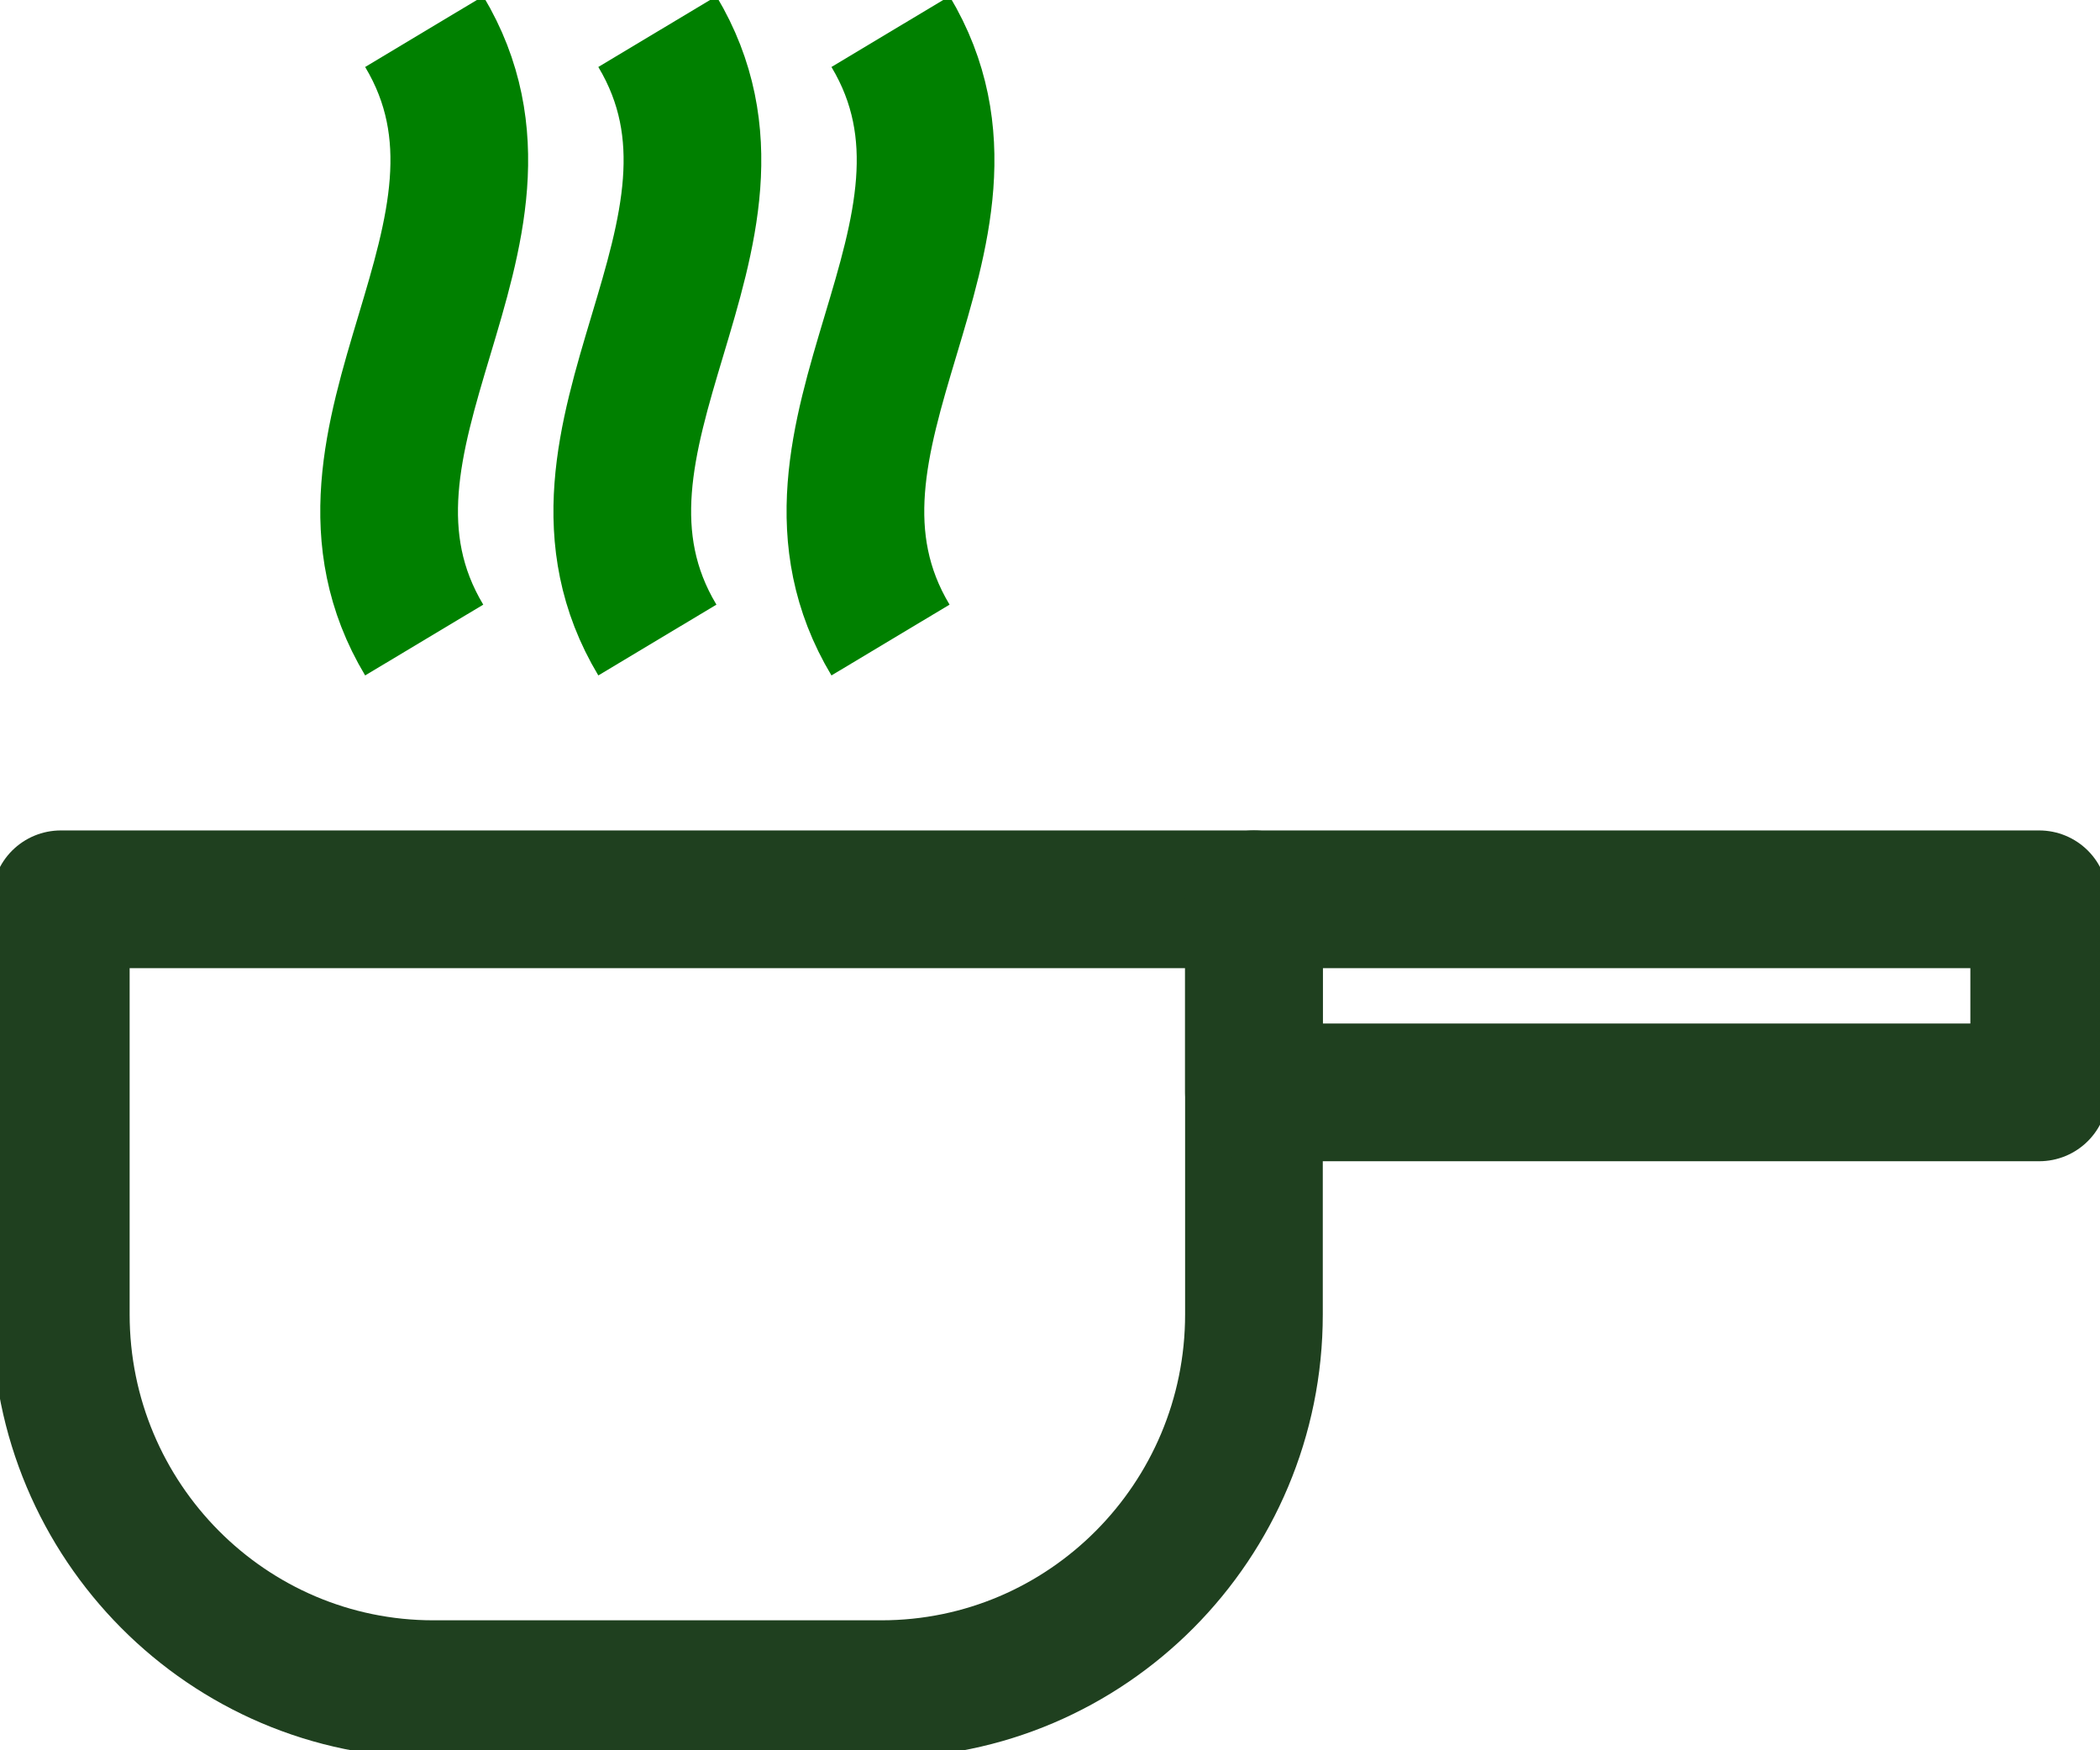
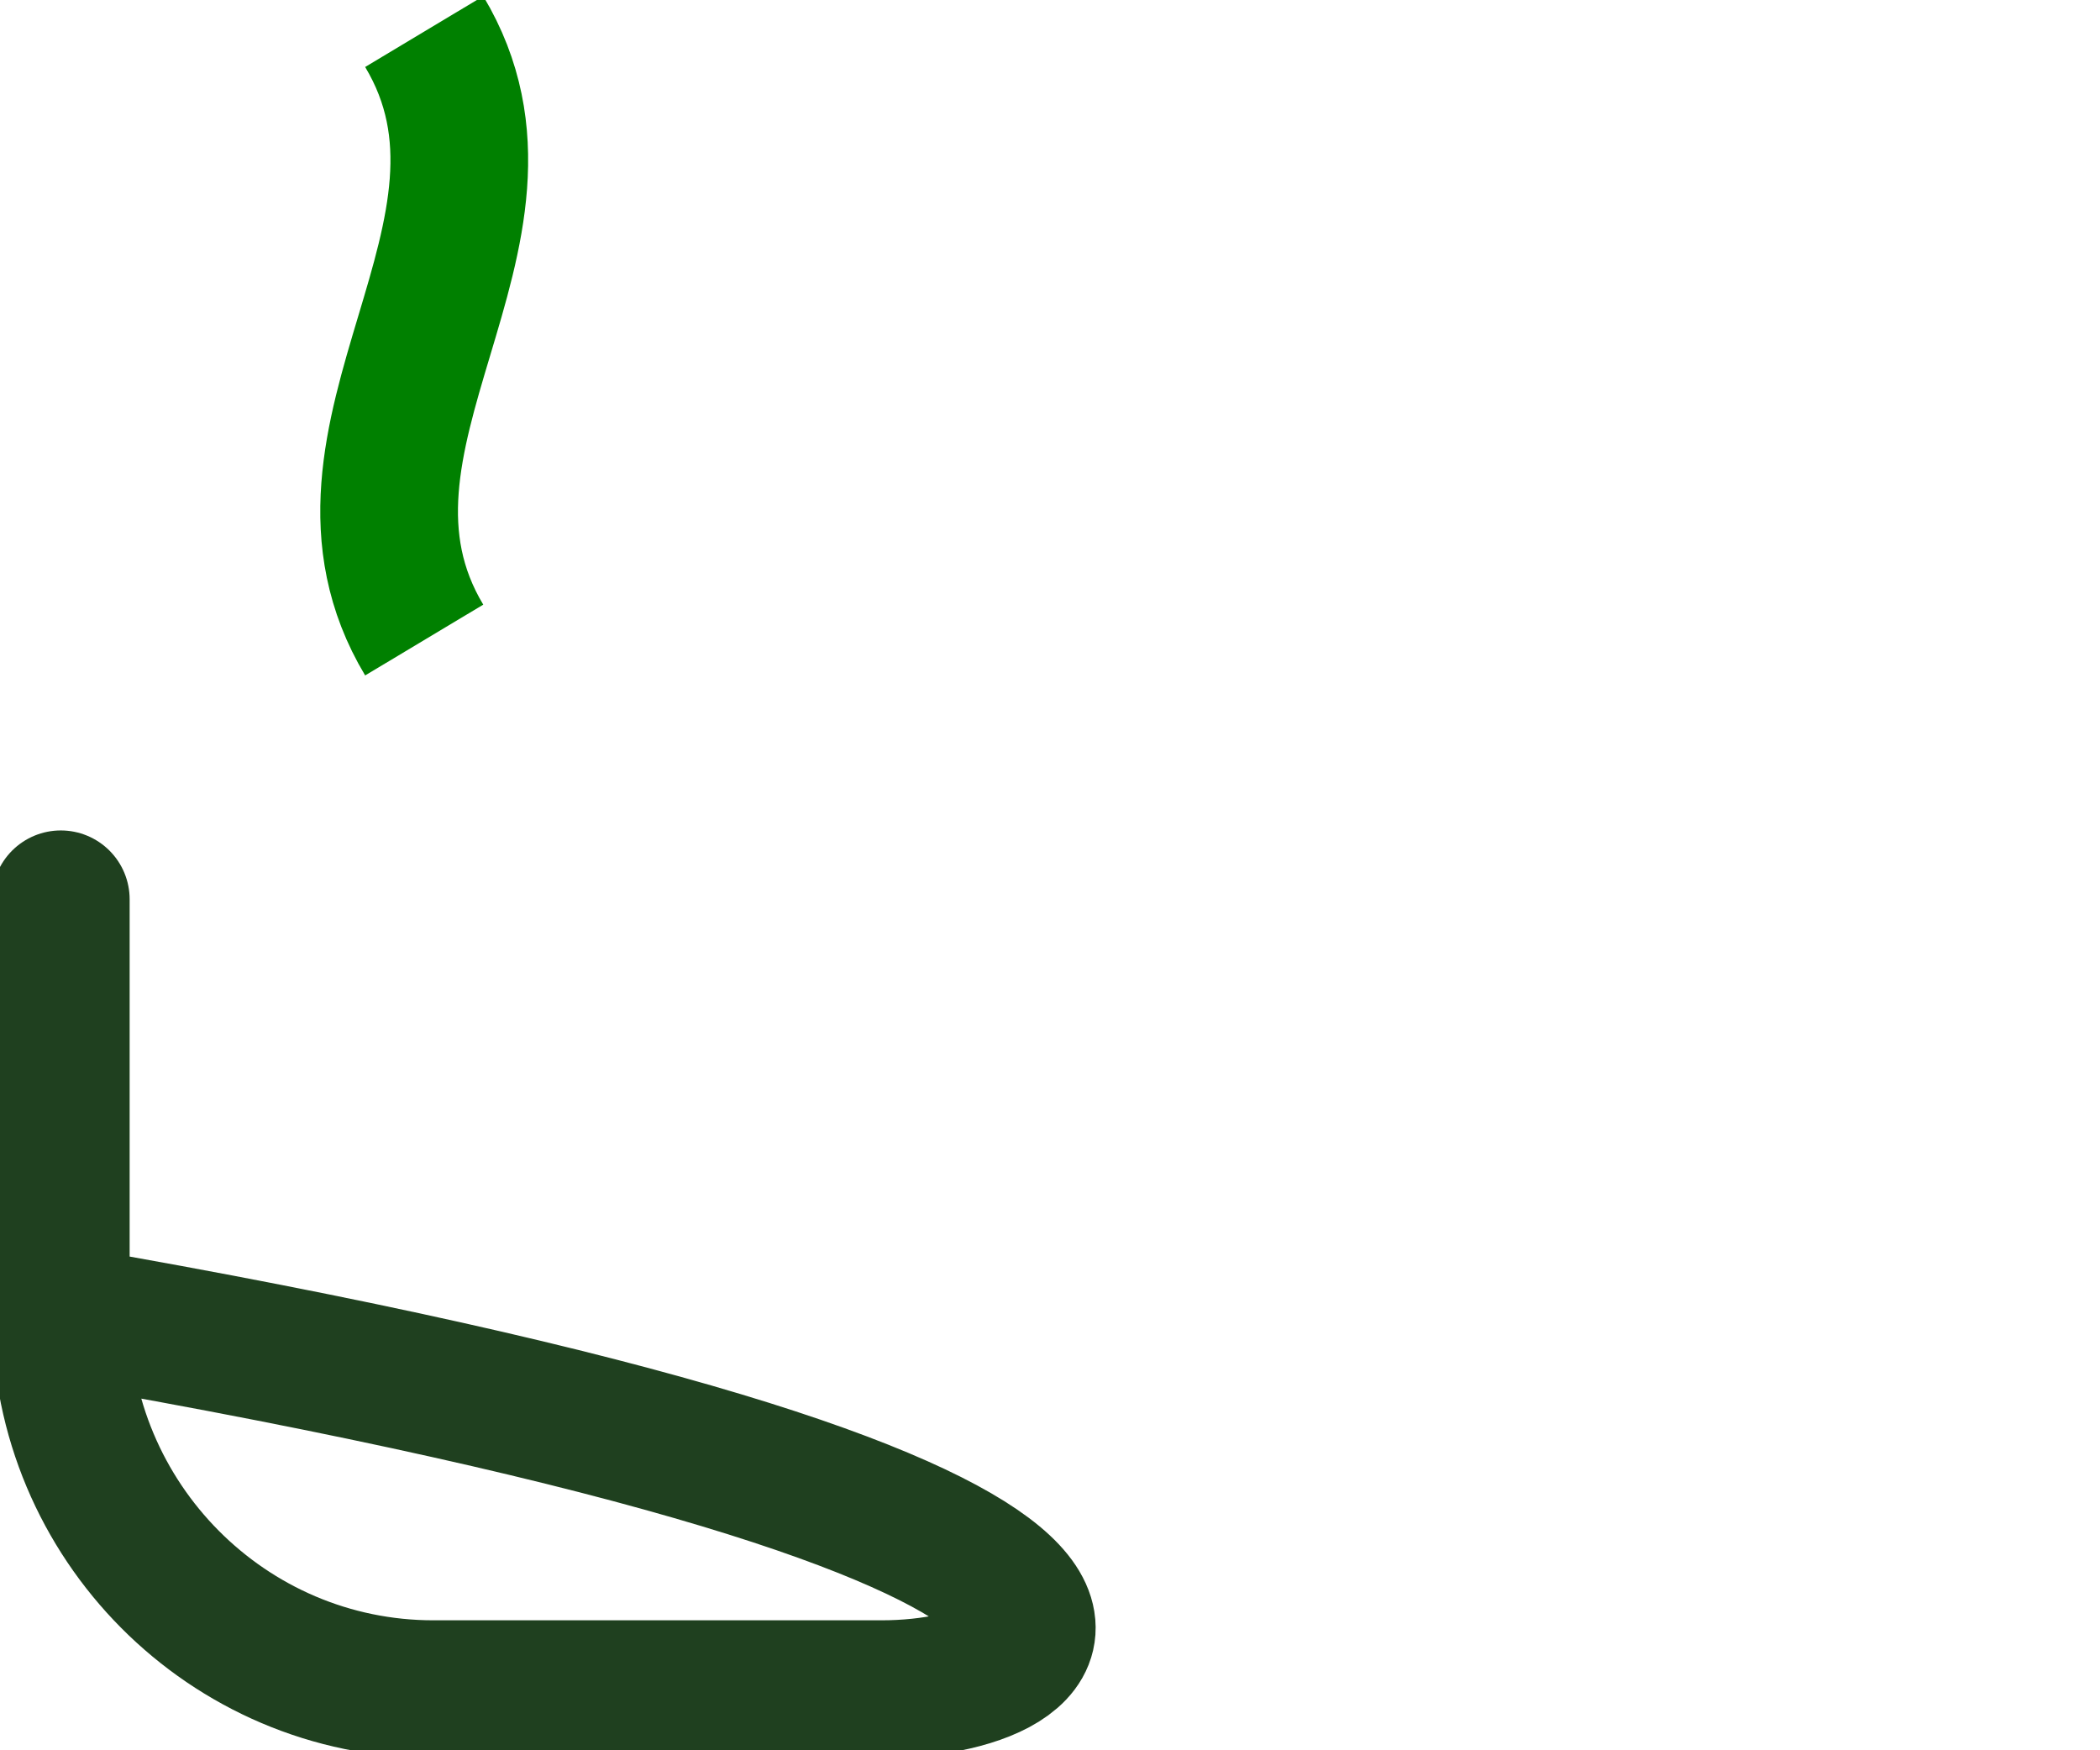
<svg xmlns="http://www.w3.org/2000/svg" width="60" height="50" viewBox="0 0 60 50" fill="none">
  <g id="a" clip-path="url(#clip0_10_2356)">
    <g id="Group">
-       <path id="Vector" d="M25.443 0.902C28.916 6.696 21.97 12.489 25.443 18.284" stroke="#008000" stroke-width="3.934" stroke-linejoin="round" />
-       <path id="Vector_2" d="M18.782 0.902C22.255 6.696 15.309 12.489 18.782 18.284" stroke="#008000" stroke-width="3.934" stroke-linejoin="round" />
      <path id="Vector_3" d="M12.12 0.902C15.594 6.696 8.647 12.489 12.12 18.284" stroke="#008000" stroke-width="3.934" stroke-linejoin="round" />
    </g>
-     <path id="Vector_4" d="M1.737 25.69H35.827V37.547C35.827 43.456 31.057 48.254 25.181 48.254H12.383C6.507 48.254 1.737 43.456 1.737 37.547L1.737 25.69Z" stroke="#1F401F" stroke-width="3.934" stroke-linejoin="round" />
-     <path id="Vector_5" d="M58.263 25.69H35.827V31.206H58.263V25.69Z" stroke="#1F401F" stroke-width="3.934" stroke-linejoin="round" />
+     <path id="Vector_4" d="M1.737 25.69V37.547C35.827 43.456 31.057 48.254 25.181 48.254H12.383C6.507 48.254 1.737 43.456 1.737 37.547L1.737 25.69Z" stroke="#1F401F" stroke-width="3.934" stroke-linejoin="round" />
  </g>
  <defs>
    <clipPath id="clip0_10_2356">
      <rect width="60" height="50" fill="white" />
    </clipPath>
  </defs>
</svg>